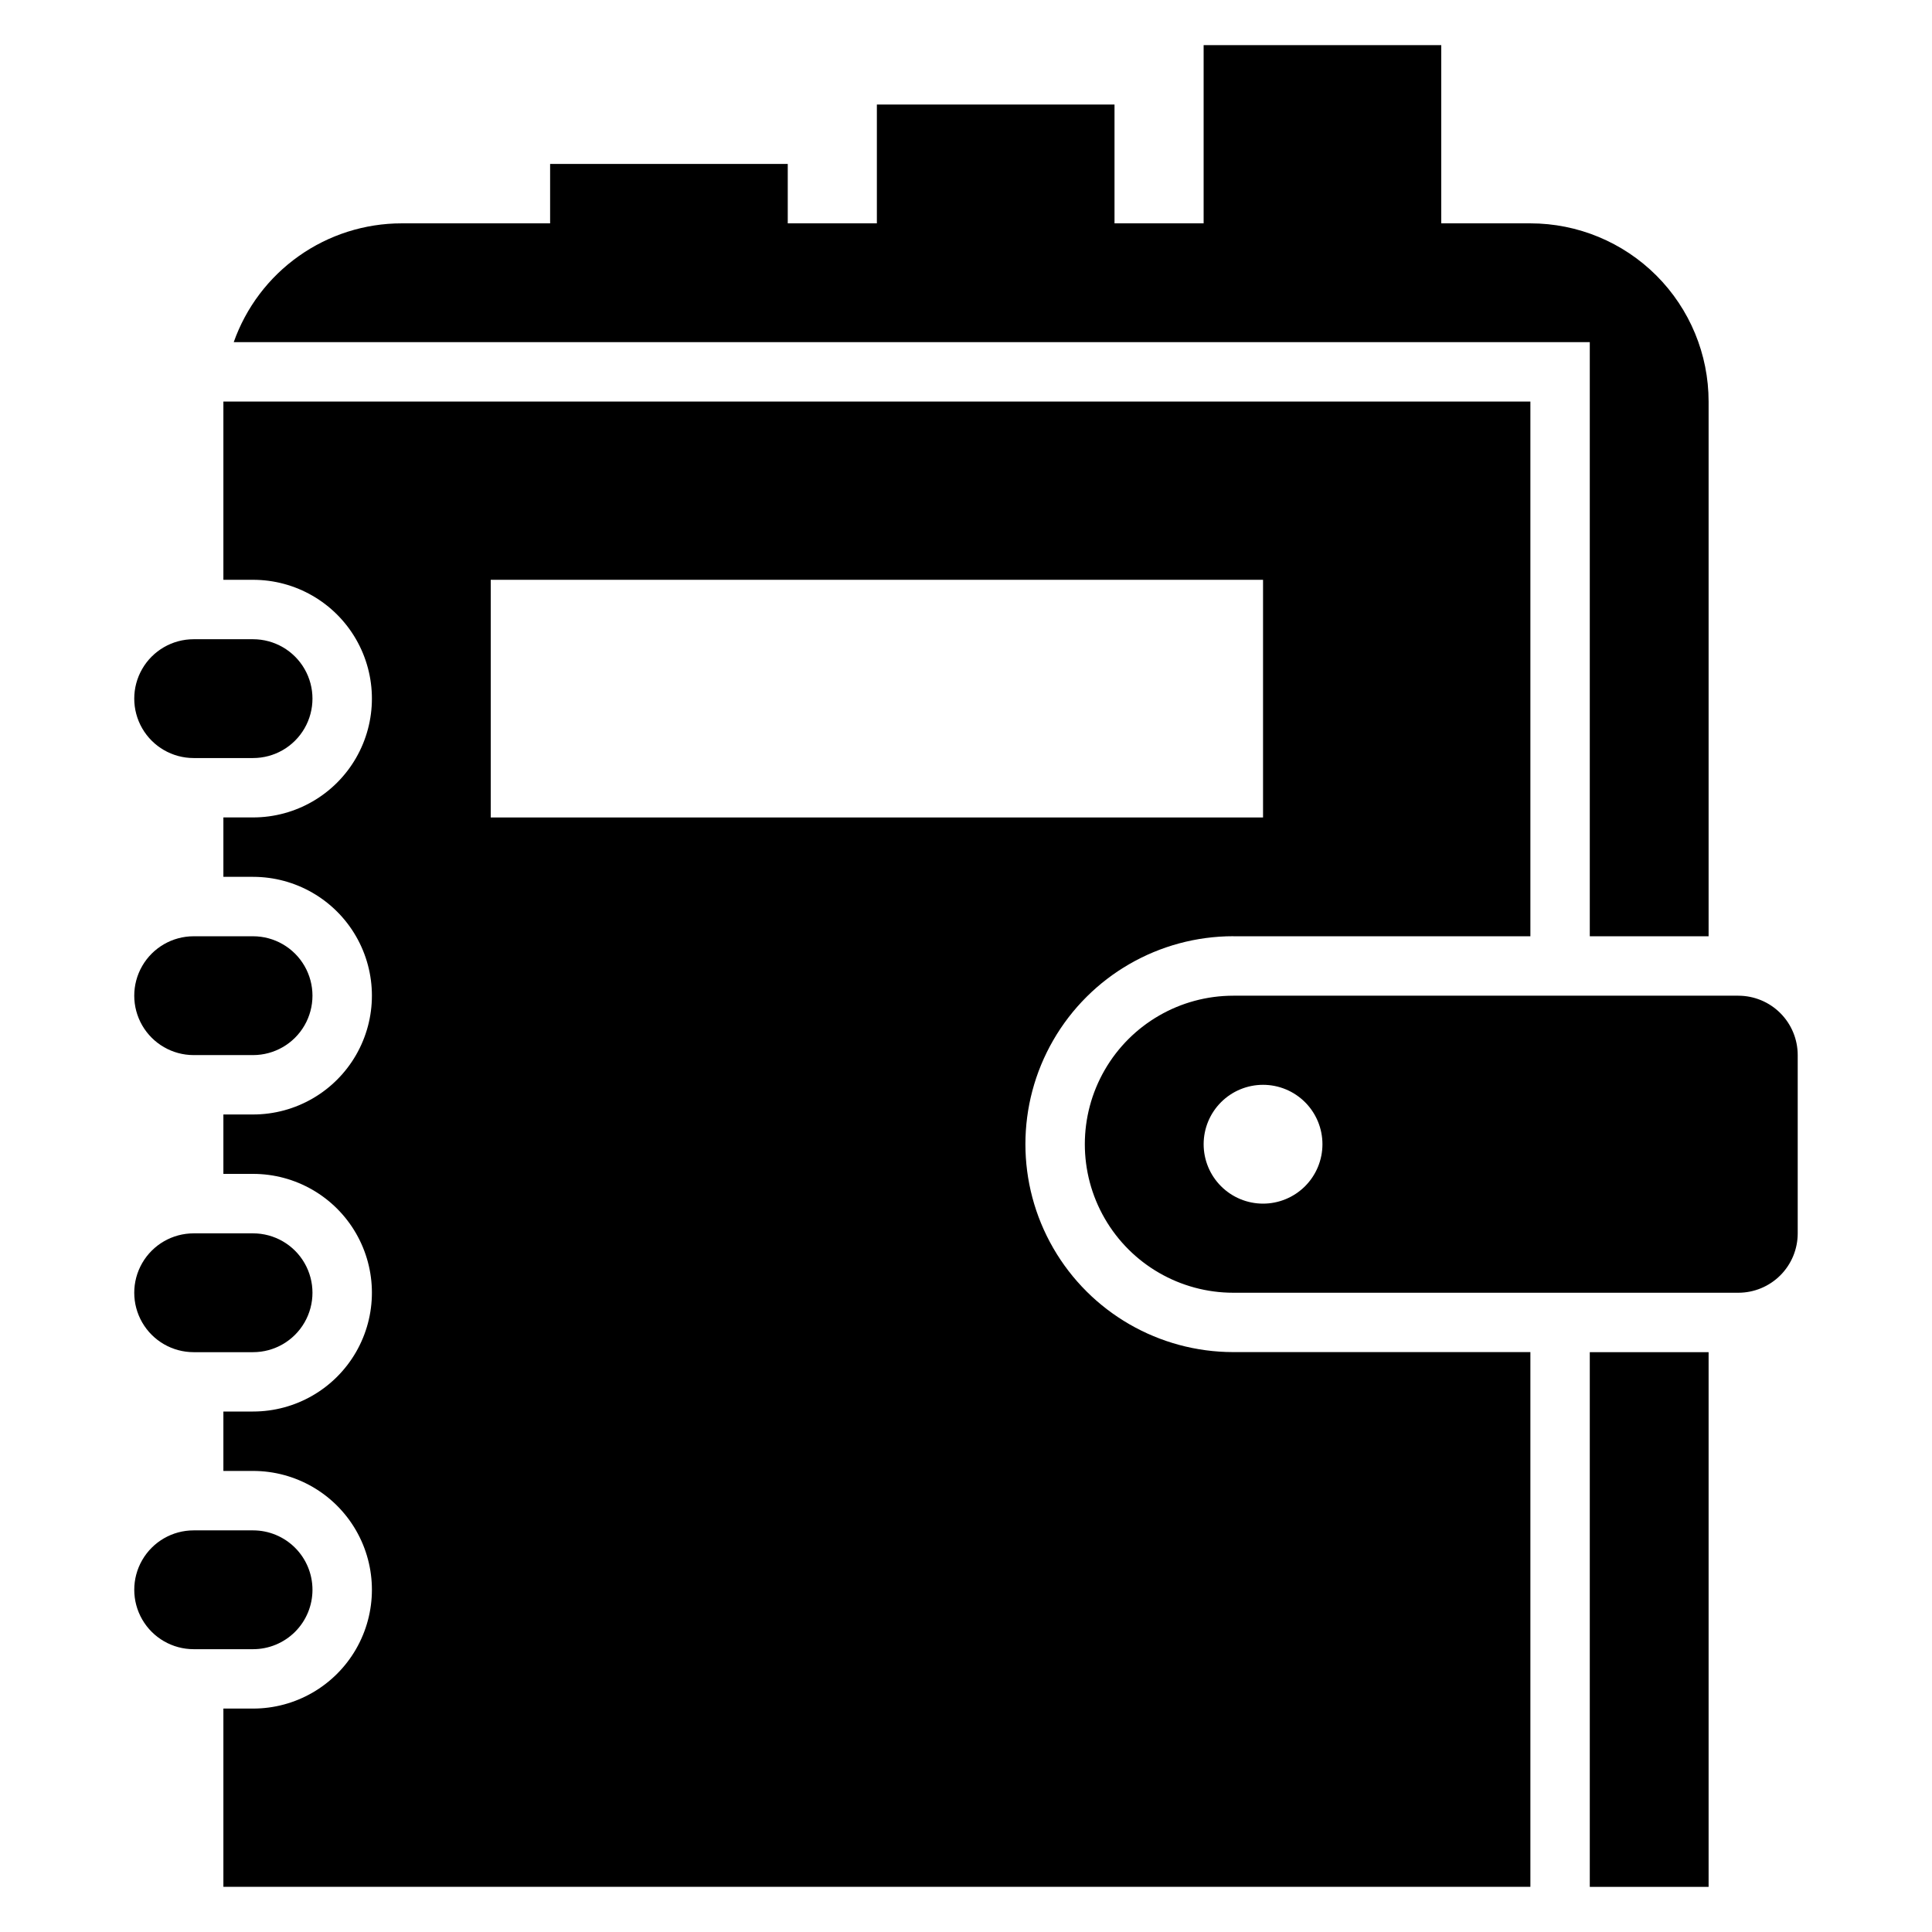
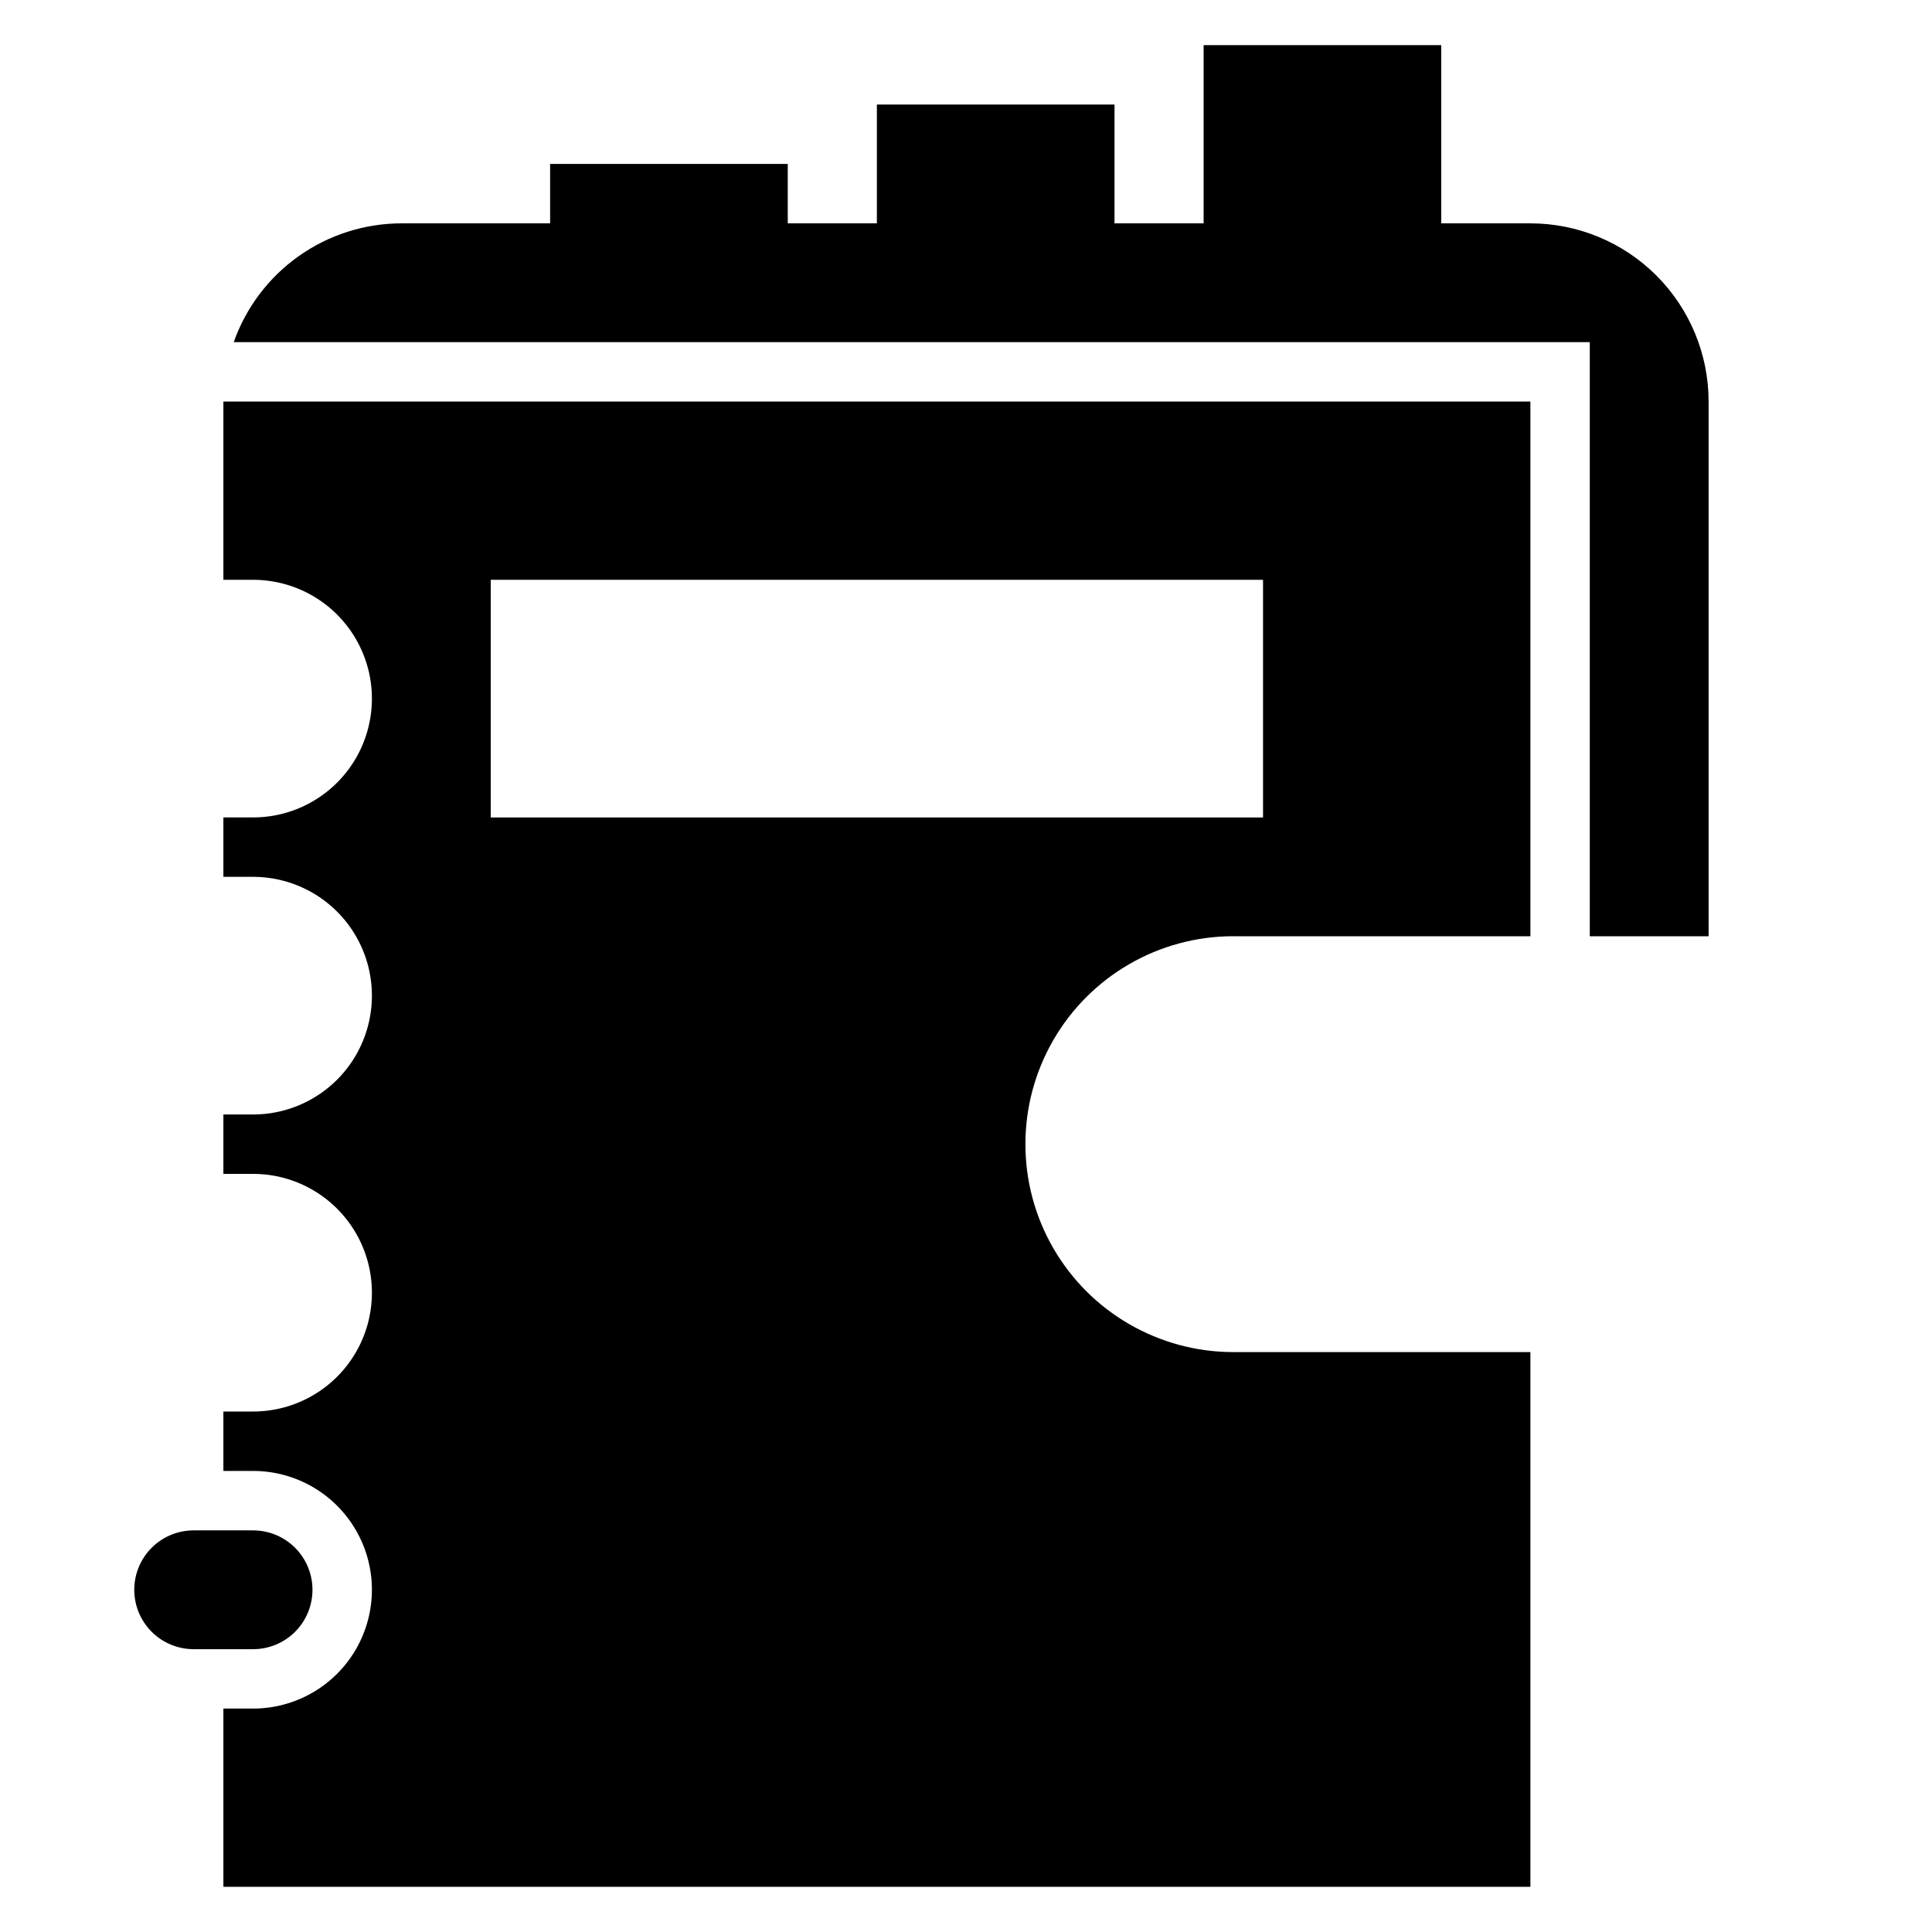
<svg xmlns="http://www.w3.org/2000/svg" fill="#000000" width="800px" height="800px" version="1.1" viewBox="144 144 512 512">
  <g>
-     <path d="m195.32 344.89h15.746c5.625 0 10.82-3 13.633-7.871 2.812-4.871 2.812-10.875 0-15.746s-8.008-7.871-13.633-7.871h-15.746c-5.625 0-10.82 3-13.633 7.871s-2.812 10.875 0 15.746c2.812 4.871 8.008 7.871 13.633 7.871z" />
-     <path d="m195.32 423.61h15.746c5.625 0 10.82-3 13.633-7.871 2.812-4.871 2.812-10.871 0-15.742s-8.008-7.875-13.633-7.875h-15.746c-5.625 0-10.82 3.004-13.633 7.875s-2.812 10.871 0 15.742c2.812 4.871 8.008 7.871 13.633 7.871z" />
-     <path d="m195.32 502.34h15.746c5.625 0 10.82-3 13.633-7.875 2.812-4.871 2.812-10.871 0-15.742s-8.008-7.871-13.633-7.871h-15.746c-5.625 0-10.82 3-13.633 7.871s-2.812 10.871 0 15.742c2.812 4.875 8.008 7.875 13.633 7.875z" />
    <path d="m226.81 565.31c0-4.176-1.656-8.18-4.609-11.133-2.953-2.953-6.957-4.613-11.133-4.613h-15.746c-5.625 0-10.82 3-13.633 7.871s-2.812 10.875 0 15.746 8.008 7.871 13.633 7.871h15.746c4.176 0 8.18-1.66 11.133-4.609 2.953-2.953 4.609-6.957 4.609-11.133z" />
-     <path d="m604.67 407.87h-133.82c-14.062 0-27.059 7.5-34.086 19.68-7.031 12.18-7.031 27.184 0 39.359 7.027 12.18 20.023 19.68 34.086 19.68h133.82c4.176 0 8.18-1.656 11.133-4.609 2.953-2.953 4.609-6.957 4.609-11.133v-47.234c0-4.176-1.656-8.18-4.609-11.133-2.953-2.953-6.957-4.609-11.133-4.609zm-125.95 55.105c-4.176 0-8.18-1.66-11.133-4.613-2.953-2.953-4.609-6.957-4.609-11.133s1.656-8.18 4.609-11.133c2.953-2.953 6.957-4.609 11.133-4.609s8.18 1.656 11.133 4.609c2.953 2.953 4.609 6.957 4.609 11.133s-1.656 8.18-4.609 11.133c-2.953 2.953-6.957 4.613-11.133 4.613z" />
    <path d="m470.85 392.12h78.719v-141.7h-346.37v47.23l7.871 0.004c11.25 0 21.645 6 27.27 15.742s5.625 21.746 0 31.488c-5.625 9.742-16.02 15.742-27.27 15.742h-7.871v15.742l7.871 0.004c11.25 0 21.645 6 27.27 15.742s5.625 21.746 0 31.488c-5.625 9.742-16.02 15.746-27.27 15.746h-7.871v15.742h7.871c11.25 0 21.645 6.004 27.27 15.746 5.625 9.742 5.625 21.746 0 31.488-5.625 9.742-16.02 15.742-27.27 15.742h-7.871v15.742l7.871 0.004c11.25 0 21.645 6 27.27 15.742 5.625 9.742 5.625 21.746 0 31.488-5.625 9.742-16.02 15.746-27.27 15.746h-7.871v47.23h346.37v-141.7h-78.719c-19.688 0-37.879-10.504-47.723-27.555-9.844-17.047-9.844-38.055 0-55.102 9.844-17.051 28.035-27.555 47.723-27.555zm-196.8-31.488v-62.973h204.67v62.977z" />
-     <path d="m565.31 502.34h31.488v141.7h-31.488z" />
    <path d="m565.31 392.12h31.488v-141.7c0-12.527-4.977-24.539-13.836-33.398-8.859-8.855-20.871-13.832-33.398-13.832h-23.617v-47.234h-62.973v47.234h-23.617v-31.488h-62.977v31.488h-23.617v-15.746h-62.977v15.746h-39.359c-9.762 0.004-19.277 3.035-27.246 8.676-7.969 5.637-13.988 13.609-17.242 22.812h359.37z" />
  </g>
</svg>